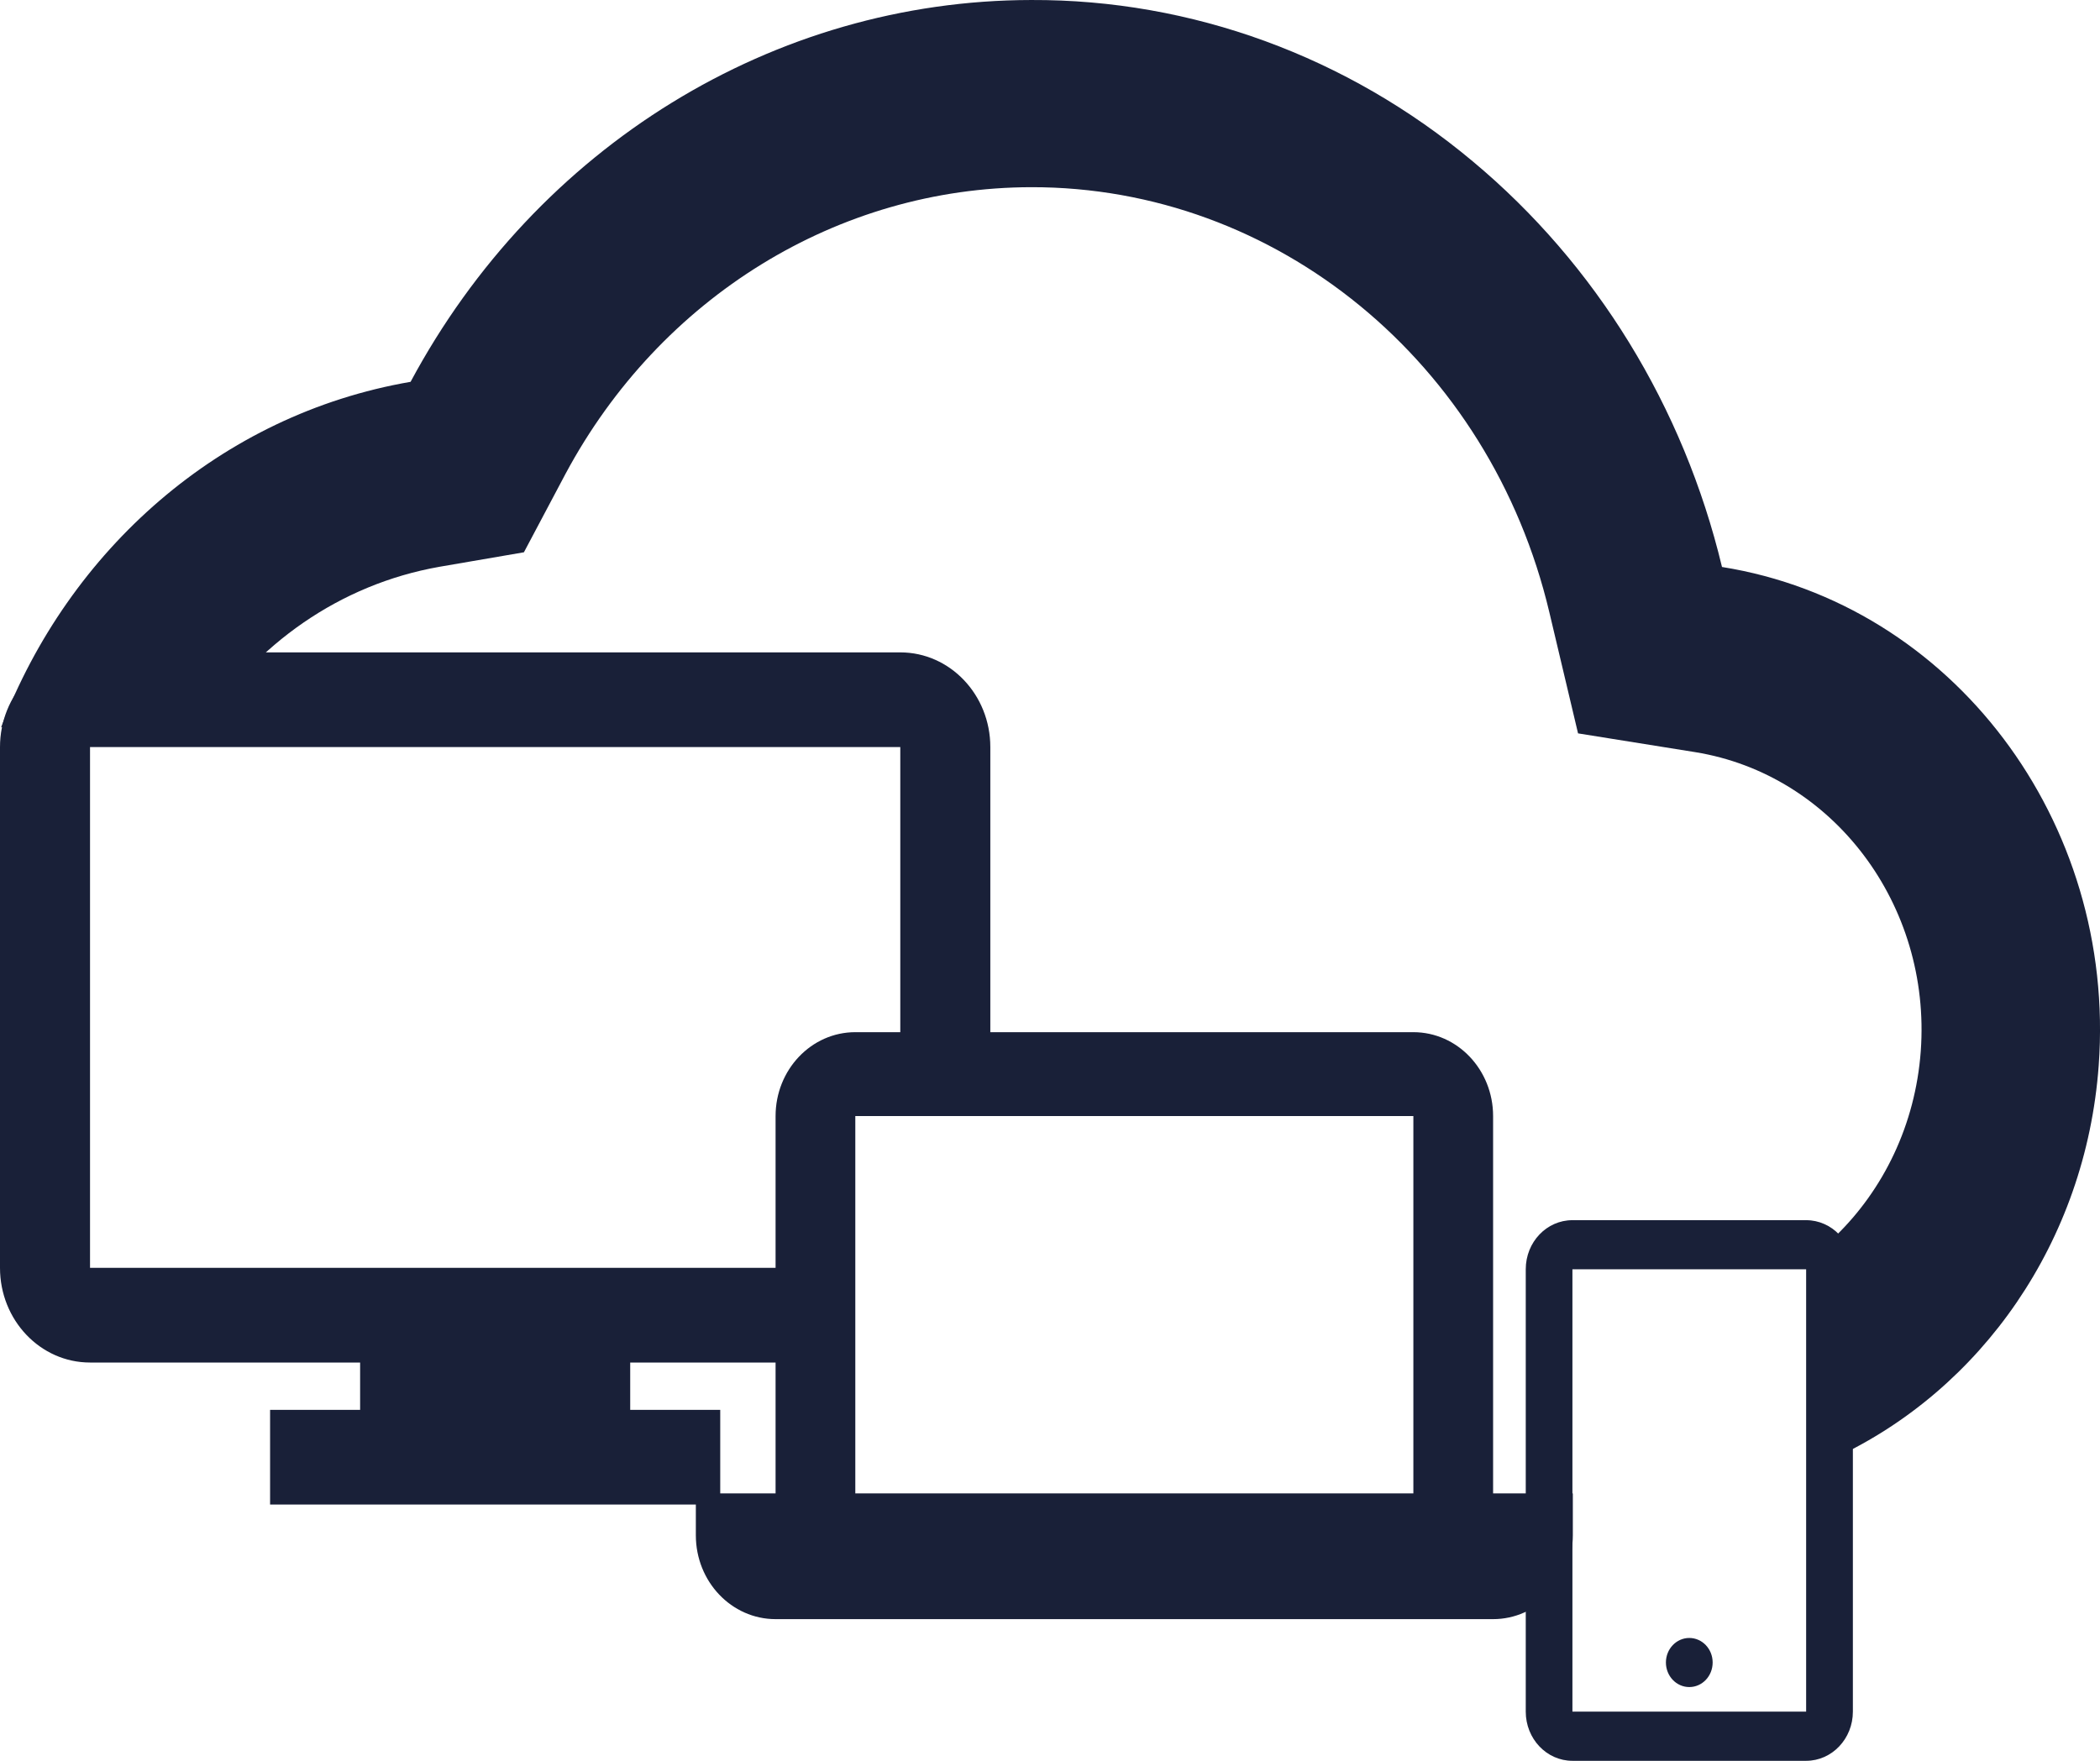
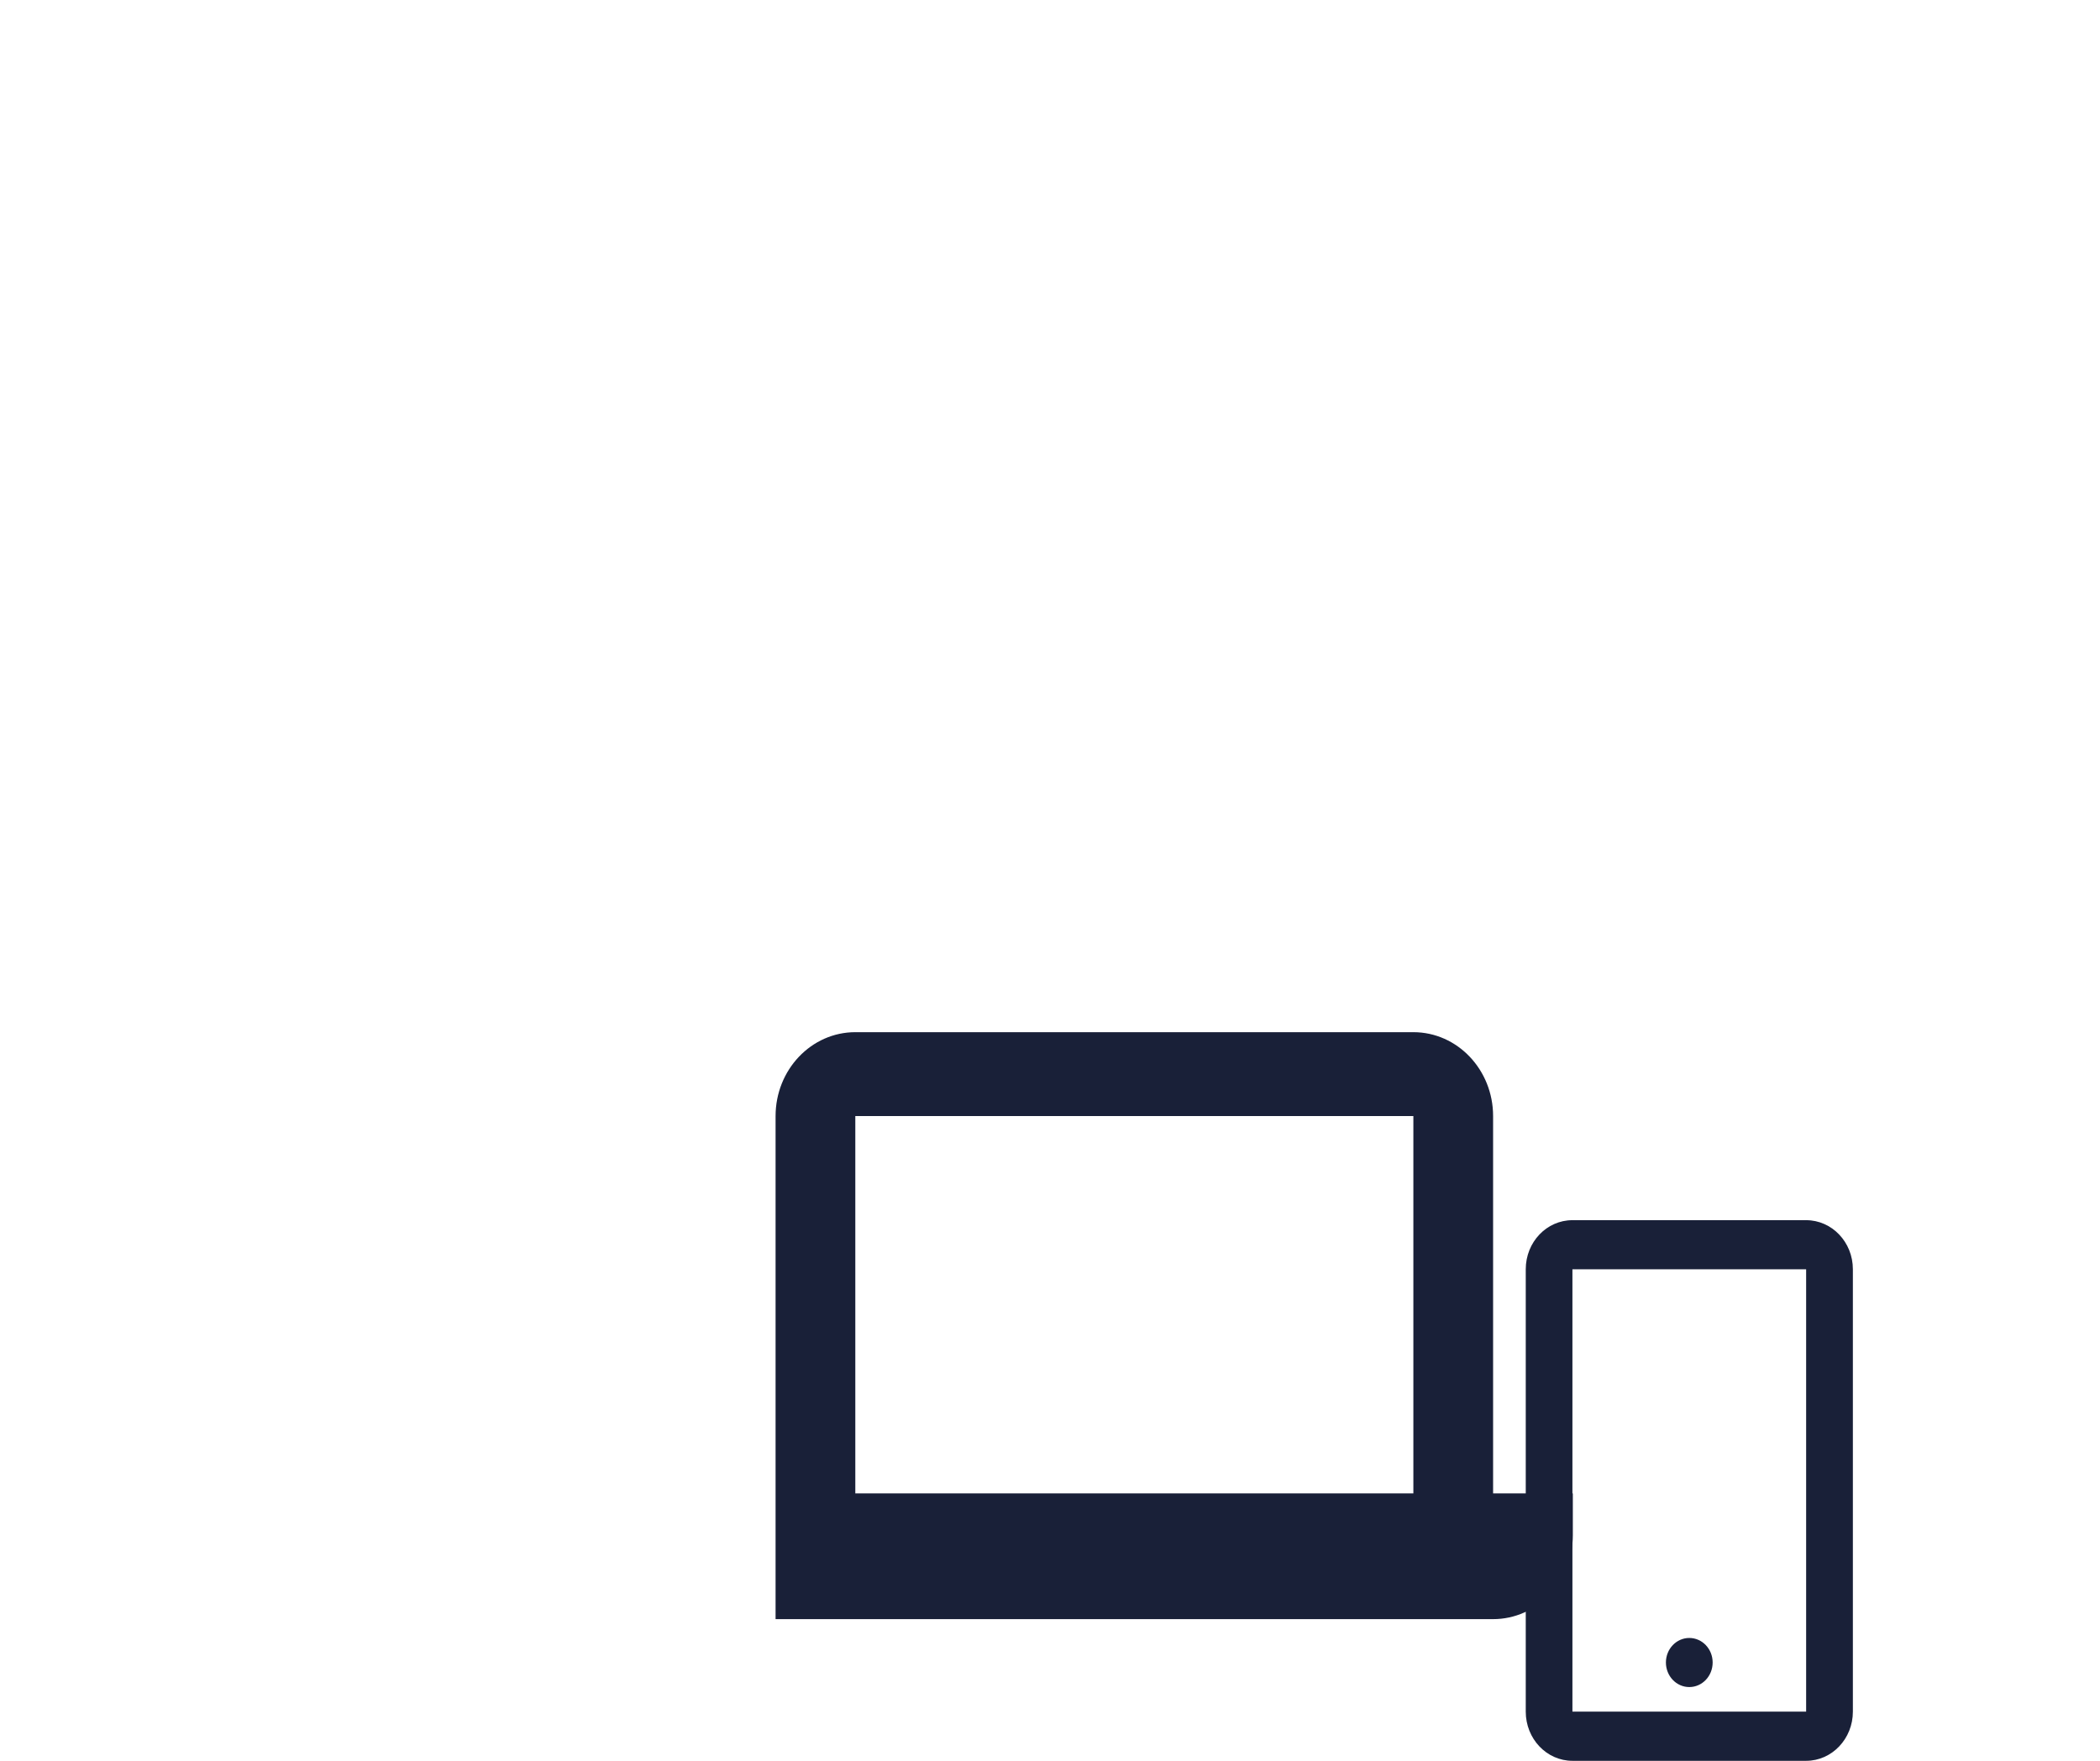
<svg xmlns="http://www.w3.org/2000/svg" width="31" height="26" viewBox="0 0 31 26" fill="none">
-   <path d="M22.041 23.908H11.449C10.799 23.908 10.272 23.354 10.272 22.67V22.051H11.449V16.48C11.449 15.796 11.976 15.241 12.626 15.241H20.864C21.514 15.241 22.041 15.796 22.041 16.48V22.051H23.218V22.67C23.218 23.354 22.691 23.908 22.041 23.908ZM12.626 16.48V22.051H20.864V16.48H12.626Z" fill="#192038" />
+   <path d="M22.041 23.908H11.449V22.051H11.449V16.48C11.449 15.796 11.976 15.241 12.626 15.241H20.864C21.514 15.241 22.041 15.796 22.041 16.48V22.051H23.218V22.67C23.218 23.354 22.691 23.908 22.041 23.908ZM12.626 16.48V22.051H20.864V16.48H12.626Z" fill="#192038" />
  <path d="M26.662 26H23.212C22.831 26 22.523 25.675 22.523 25.274V18.742C22.523 18.341 22.831 18.017 23.212 18.017H26.662C27.043 18.017 27.352 18.341 27.352 18.742V25.274C27.352 25.675 27.043 26 26.662 26ZM23.212 18.742V25.274H26.662V18.742H23.212ZM24.937 24.911C24.747 24.911 24.592 24.749 24.592 24.548C24.592 24.348 24.747 24.186 24.937 24.186C25.128 24.186 25.282 24.348 25.282 24.548C25.282 24.749 25.128 24.911 24.937 24.911Z" fill="#192038" />
-   <path d="M30.981 15.732C30.791 18.342 29.239 20.521 27.093 21.523V18.255C27.803 17.568 28.274 16.607 28.354 15.523C28.512 13.361 27.061 11.436 25.024 11.106L23.295 10.829L22.872 9.044C21.999 5.349 18.842 2.758 15.223 2.764C12.374 2.768 9.748 4.385 8.349 6.995L7.734 8.155L6.488 8.369C5.012 8.629 3.775 9.517 2.994 10.737H0.017C1.015 8.122 3.252 6.122 6.061 5.638C7.926 2.159 11.426 0.005 15.223 7.31942e-05C17.59 -0.009 19.889 0.832 21.741 2.383C23.559 3.9 24.852 6.005 25.42 8.372C28.818 8.916 31.243 12.125 30.981 15.732Z" fill="#192038" />
-   <path d="M3.987 22.216H10.632V20.818H9.303V20.119H12.119V18.721H1.329V11.031H13.29V15.604H14.619V11.031C14.619 10.259 14.024 9.633 13.29 9.633H1.329C0.595 9.633 0 10.259 0 11.031V18.721C0 19.493 0.595 20.119 1.329 20.119H5.316V20.818H3.987V22.216Z" fill="#192038" />
</svg>